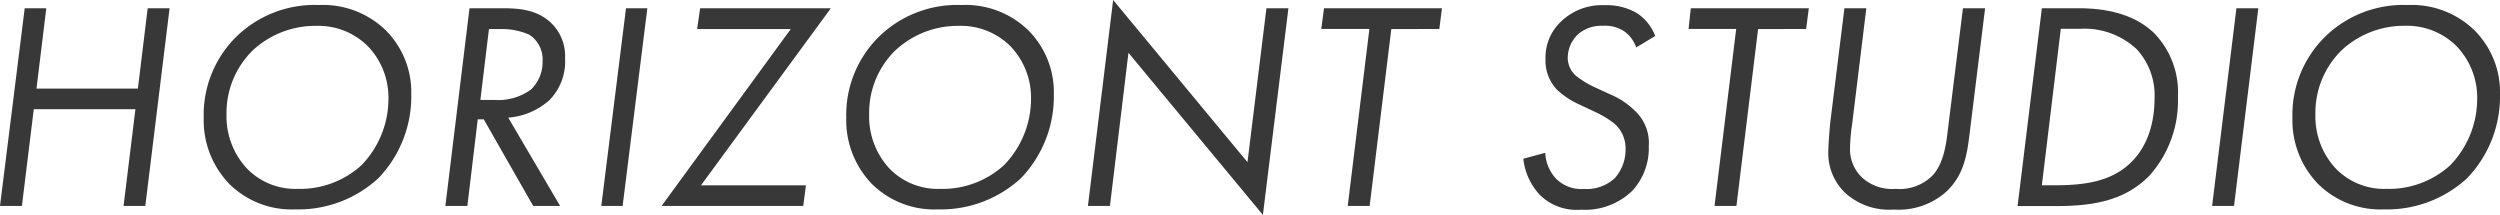
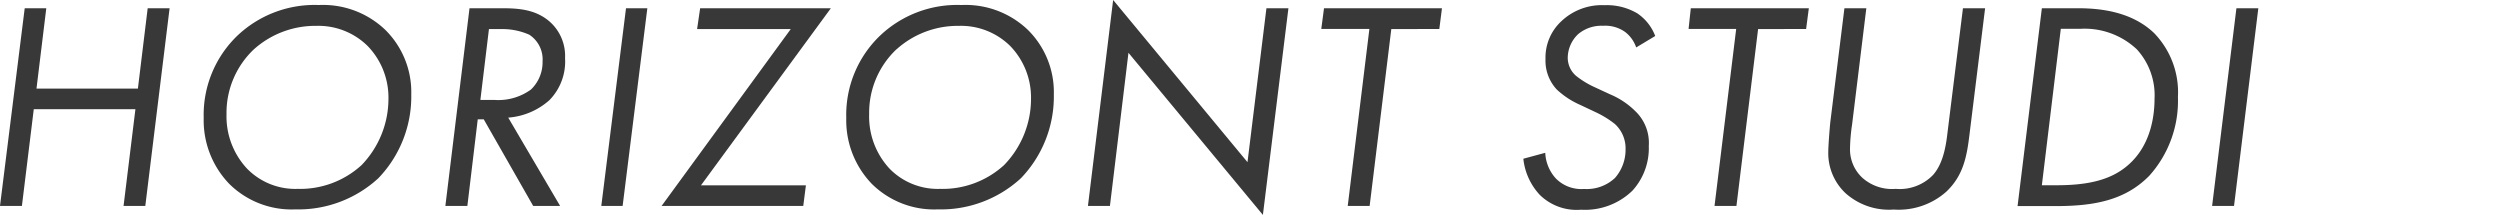
<svg xmlns="http://www.w3.org/2000/svg" width="303.51" height="26.1" viewBox="0 0 303.51 26.1">
  <defs>
    <style>
      .a {
        fill: #383838;
      }
    </style>
  </defs>
  <title>title-horizont-studio</title>
  <g>
    <path class="a" d="M4.43,10.76H16.74L17.93,1h2.66L17.64,25H15l1.44-11.74H4.1L2.66,25H0L3,1H5.62Z" />
    <path class="a" d="M27.83,22.32a11.12,11.12,0,0,1-3.1-8,13.34,13.34,0,0,1,4.1-10A13.62,13.62,0,0,1,38.7.61a10.94,10.94,0,0,1,8.06,3,10.62,10.62,0,0,1,3.17,7.84,14.31,14.31,0,0,1-4,10.19,14.34,14.34,0,0,1-10.08,3.78A10.75,10.75,0,0,1,27.83,22.32ZM30.81,6a10.61,10.61,0,0,0-3.31,7.88A9.28,9.28,0,0,0,30,20.48a8.18,8.18,0,0,0,6.12,2.45,11.06,11.06,0,0,0,7.77-2.88A11.59,11.59,0,0,0,47.16,12a9,9,0,0,0-2.52-6.41,8.51,8.51,0,0,0-6.23-2.45A11.16,11.16,0,0,0,30.81,6Z" />
    <path class="a" d="M60.88,1c2,0,4.24.11,6,1.76a5.54,5.54,0,0,1,1.72,4.29,6.69,6.69,0,0,1-1.9,5.11,8.46,8.46,0,0,1-5,2.12L68,25H64.73l-6-10.51H58L56.74,25H54.07L57,1ZM58.32,12.13H60a6.74,6.74,0,0,0,4.46-1.26,4.59,4.59,0,0,0,1.41-3.42,3.57,3.57,0,0,0-1.62-3.24,8.11,8.11,0,0,0-3.38-.68H59.36Z" />
    <path class="a" d="M78.59,1l-3,24H73l3-24Z" />
    <path class="a" d="M85.1,22.5H97.84L97.52,25H80.32L96,3.53H84.63L85,1h15.87Z" />
    <path class="a" d="M105.84,22.32a11.12,11.12,0,0,1-3.1-8,13.31,13.31,0,0,1,4.11-10A13.58,13.58,0,0,1,116.71.61a10.94,10.94,0,0,1,8.06,3,10.62,10.62,0,0,1,3.17,7.84,14.31,14.31,0,0,1-4,10.19,14.34,14.34,0,0,1-10.08,3.78A10.75,10.75,0,0,1,105.84,22.32Zm3-16.34a10.58,10.58,0,0,0-3.32,7.88A9.28,9.28,0,0,0,108,20.48a8.18,8.18,0,0,0,6.12,2.45,11.06,11.06,0,0,0,7.77-2.88A11.54,11.54,0,0,0,125.17,12a9,9,0,0,0-2.52-6.41,8.51,8.51,0,0,0-6.23-2.45A11.11,11.11,0,0,0,108.83,6Z" />
    <path class="a" d="M132.08,25l3.06-25,16.31,19.69L153.75,1h2.67l-3.1,25.09L137,6.41,134.75,25Z" />
    <path class="a" d="M168.91,3.53,166.28,25h-2.66l2.63-21.49h-5.84L160.74,1h14.32l-.32,2.52Z" />
    <path class="a" d="M198.64,5.76a4,4,0,0,0-1.33-1.87,4.17,4.17,0,0,0-2.7-.76,4.38,4.38,0,0,0-3,1A4,4,0,0,0,190.33,7a2.91,2.91,0,0,0,1,2.2,10.82,10.82,0,0,0,2,1.26l2.16,1a9.57,9.57,0,0,1,3.06,2.05,5.32,5.32,0,0,1,1.62,4.21,7.64,7.64,0,0,1-2,5.44,8.25,8.25,0,0,1-6.23,2.3,6.38,6.38,0,0,1-5-1.8,7.57,7.57,0,0,1-2-4.39l2.66-.72a4.92,4.92,0,0,0,1.3,3.13,4.34,4.34,0,0,0,3.41,1.26,5,5,0,0,0,3.75-1.33,5.2,5.2,0,0,0,1.29-3.49,4,4,0,0,0-1.29-3.06,11.72,11.72,0,0,0-2.34-1.44l-1.91-.9A10.11,10.11,0,0,1,189,10.87a5.14,5.14,0,0,1-1.37-3.71,6,6,0,0,1,1.87-4.53,7.14,7.14,0,0,1,5.29-2,7.29,7.29,0,0,1,4,1,5.8,5.8,0,0,1,2.16,2.74Z" />
    <path class="a" d="M213.44,3.53,210.81,25h-2.66l2.63-21.49H205L205.27,1H219.6l-.33,2.52Z" />
    <path class="a" d="M224.85,15.12A21.86,21.86,0,0,0,224.6,18a4.69,4.69,0,0,0,1.55,3.63,5.42,5.42,0,0,0,4,1.3,5.63,5.63,0,0,0,4.53-1.69c1.37-1.55,1.62-4,1.8-5.51L238.31,1H241l-1.91,15.44c-.32,2.63-.76,4.9-2.81,6.84a8.7,8.7,0,0,1-6.37,2.16,7.92,7.92,0,0,1-5.87-2,6.67,6.67,0,0,1-2.08-5c0-.76.18-3,.25-3.64L223.92,1h2.66Z" />
    <path class="a" d="M247.89,1h4.36c2.7,0,6.51.39,9.25,3a10.32,10.32,0,0,1,2.91,7.77,13.6,13.6,0,0,1-3.49,9.58c-2.95,3-6.76,3.67-11.34,3.67h-4.64Zm0,21.49h1.76c3.93,0,6.95-.65,9.14-2.85,2.42-2.41,2.78-5.79,2.78-7.66a8.25,8.25,0,0,0-2.16-6,9.24,9.24,0,0,0-6.88-2.48h-2.34Z" />
    <path class="a" d="M274.17,1l-2.95,24h-2.66l2.95-24Z" />
-     <path class="a" d="M281.41,22.32a11.12,11.12,0,0,1-3.1-8,13.31,13.31,0,0,1,4.11-10A13.58,13.58,0,0,1,292.28.61a10.94,10.94,0,0,1,8.06,3,10.62,10.62,0,0,1,3.17,7.84,14.31,14.31,0,0,1-4,10.19,14.34,14.34,0,0,1-10.08,3.78A10.75,10.75,0,0,1,281.41,22.32Zm3-16.34a10.61,10.61,0,0,0-3.31,7.88,9.28,9.28,0,0,0,2.49,6.62,8.18,8.18,0,0,0,6.12,2.45,11.06,11.06,0,0,0,7.77-2.88A11.59,11.59,0,0,0,300.74,12a9,9,0,0,0-2.52-6.41A8.51,8.51,0,0,0,292,3.13,11.16,11.16,0,0,0,284.39,6Z" />
  </g>
</svg>